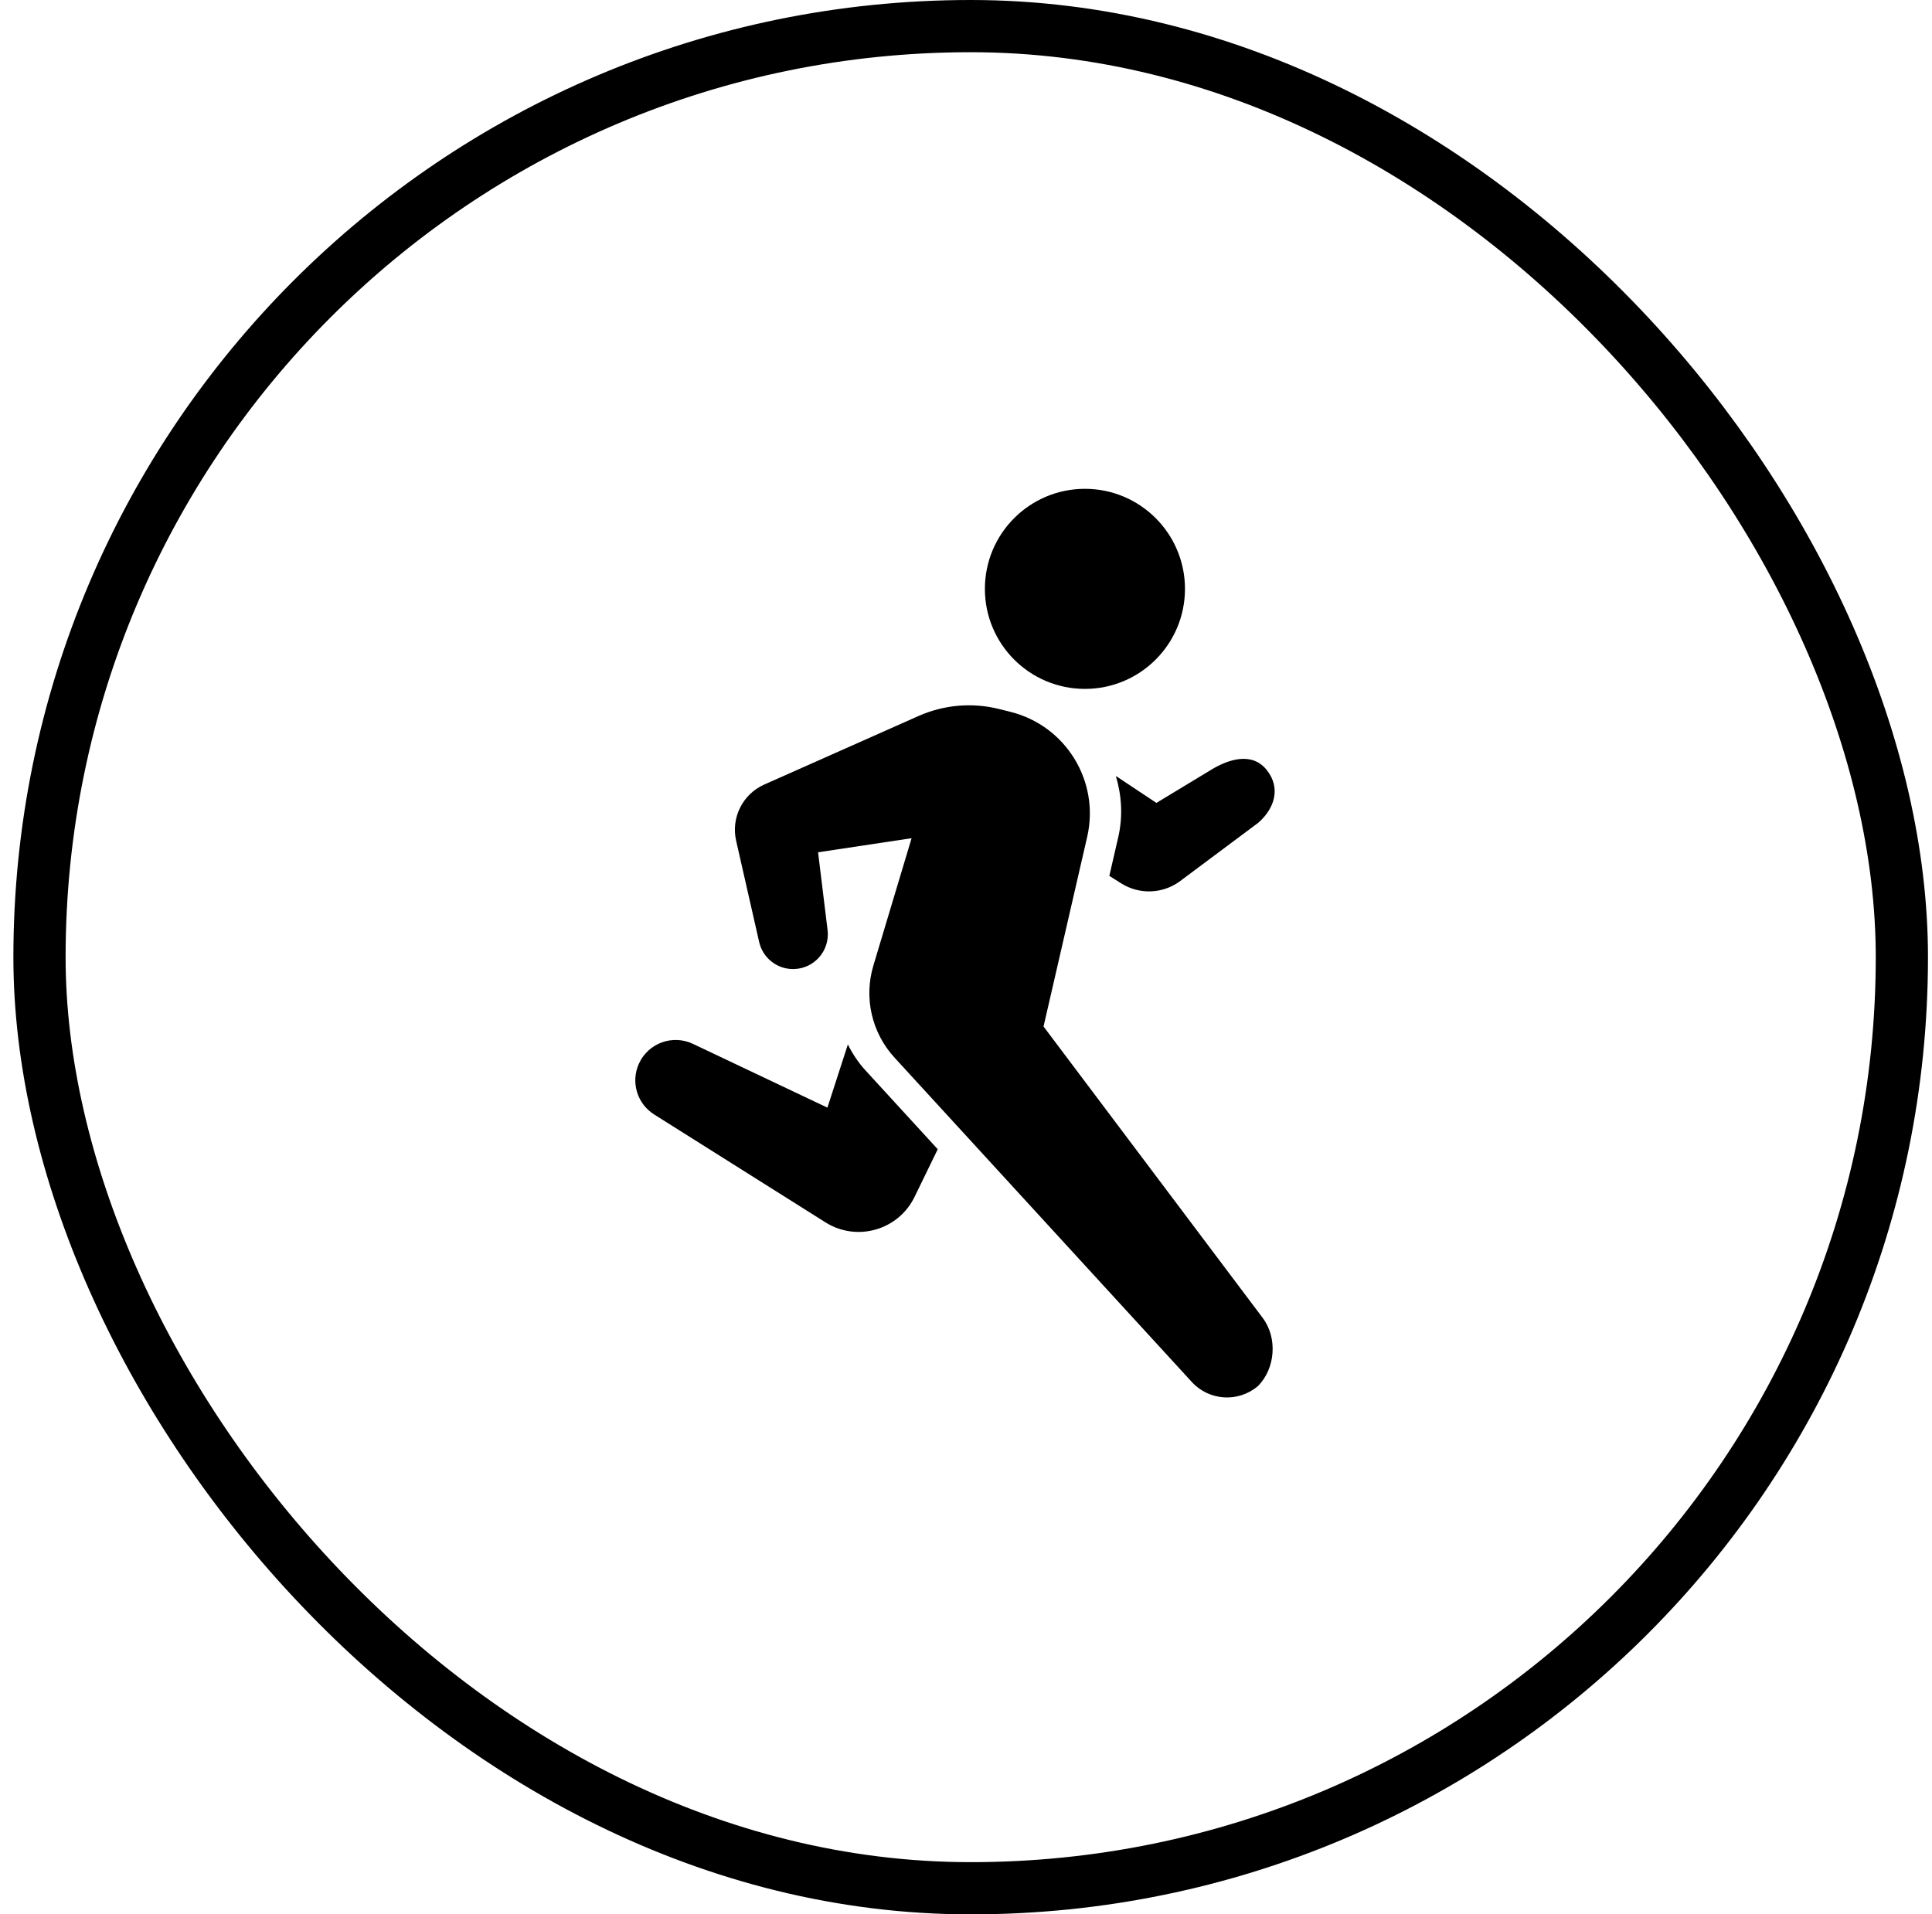
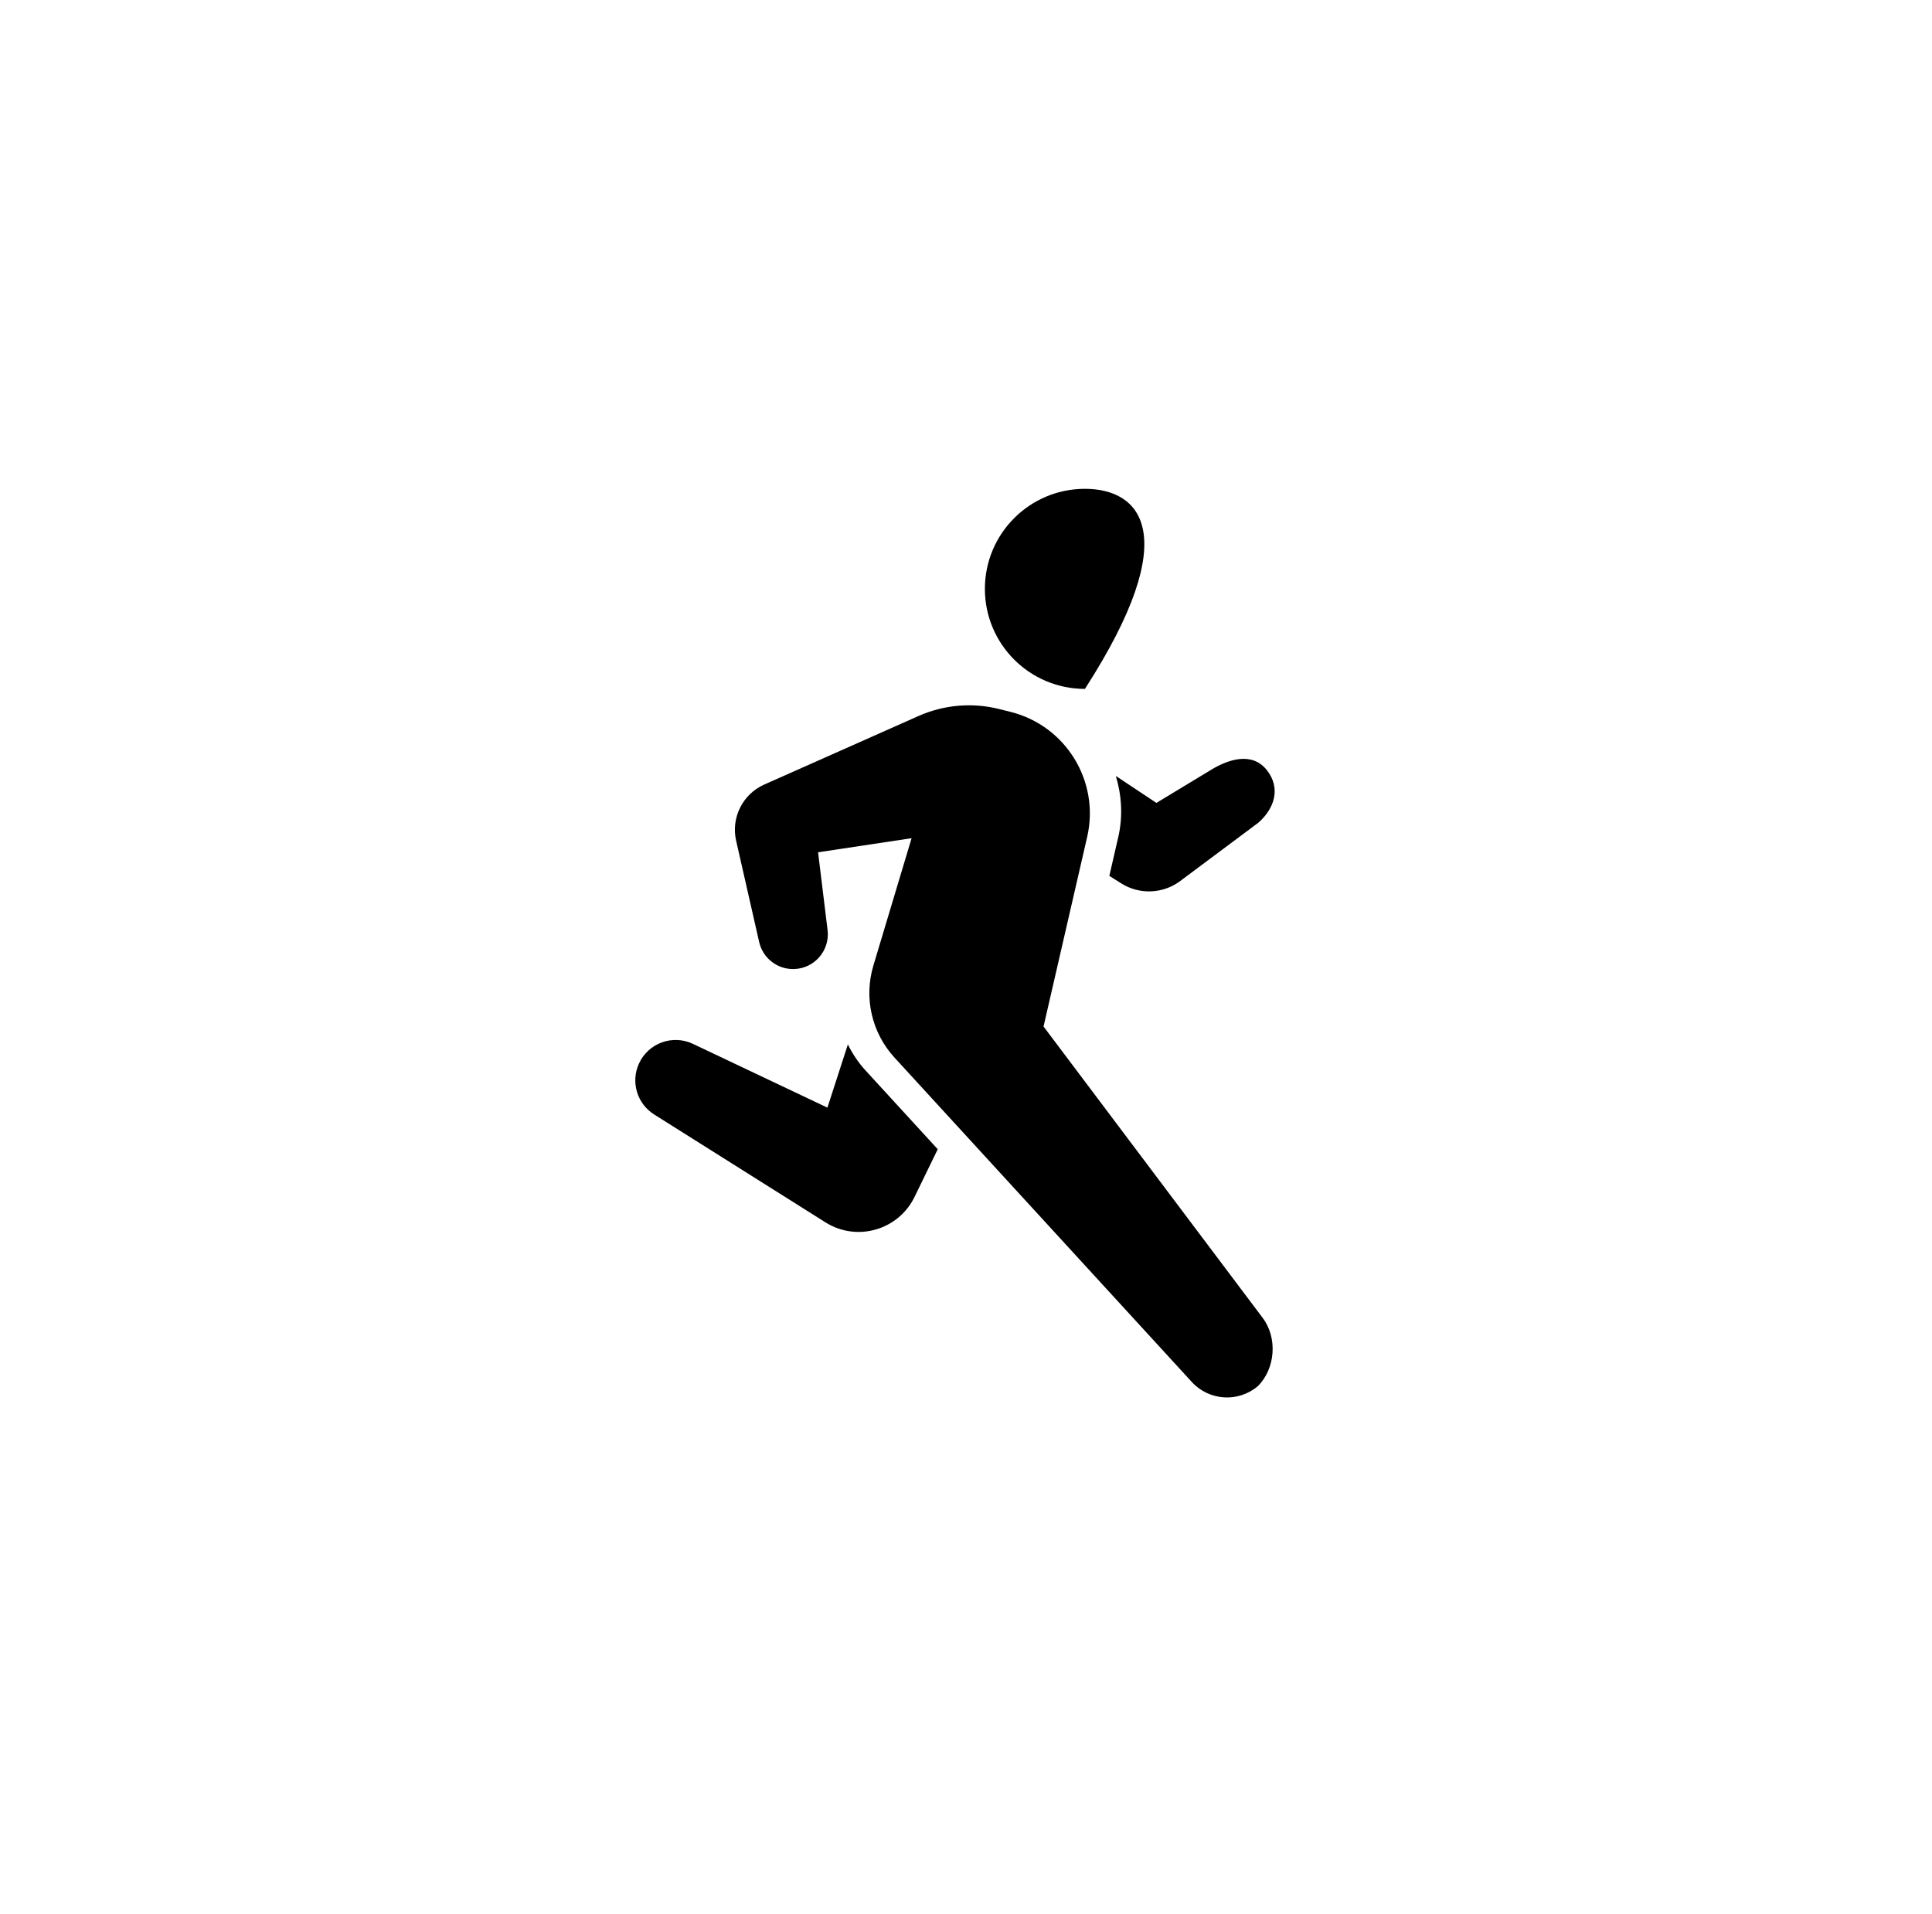
<svg xmlns="http://www.w3.org/2000/svg" width="111" height="110" viewBox="0 0 111 110" fill="none">
-   <rect x="2.269" y="1.5" width="107" height="107" rx="53.5" stroke="#71F3FD" style="stroke:#71F3FD;stroke:color(display-p3 0.443 0.953 0.992);stroke-opacity:1;" stroke-width="3" />
-   <path d="M62.333 39.584C65.507 39.584 68.081 37.011 68.081 33.837C68.081 30.662 65.507 28.088 62.333 28.088C59.158 28.088 56.585 30.662 56.585 33.837C56.585 37.011 59.158 39.584 62.333 39.584Z" fill="#71F3FD" style="fill:#71F3FD;fill:color(display-p3 0.443 0.953 0.992);fill-opacity:1;" />
+   <path d="M62.333 39.584C68.081 30.662 65.507 28.088 62.333 28.088C59.158 28.088 56.585 30.662 56.585 33.837C56.585 37.011 59.158 39.584 62.333 39.584Z" fill="#71F3FD" style="fill:#71F3FD;fill:color(display-p3 0.443 0.953 0.992);fill-opacity:1;" />
  <path d="M72.271 79.644C73.282 78.633 73.406 76.871 72.547 75.728L59.955 58.983L62.462 48.089C63.197 44.894 61.239 41.7 58.059 40.905L57.405 40.741C55.857 40.354 54.224 40.496 52.766 41.144L43.91 45.08C42.67 45.632 41.992 46.983 42.293 48.307L43.616 54.127C43.829 55.065 44.68 55.718 45.641 55.681C46.809 55.636 47.689 54.602 47.547 53.442L47.001 48.973L52.374 48.163L50.178 55.483C49.623 57.334 50.083 59.34 51.388 60.765L68.474 79.409C69.47 80.496 71.148 80.6 72.271 79.644Z" fill="#71F3FD" style="fill:#71F3FD;fill:color(display-p3 0.443 0.953 0.992);fill-opacity:1;" />
  <path d="M49.725 61.505C49.312 61.055 48.978 60.55 48.713 60.014L47.538 63.645L39.812 59.981C38.648 59.428 37.256 59.932 36.715 61.102C36.225 62.16 36.597 63.417 37.584 64.038L47.426 70.237C49.227 71.37 51.612 70.689 52.543 68.776L53.877 66.035L49.725 61.505Z" fill="#71F3FD" style="fill:#71F3FD;fill:color(display-p3 0.443 0.953 0.992);fill-opacity:1;" />
  <path d="M72.791 44.259C71.934 43.166 70.554 43.64 69.574 44.238L66.439 46.135L64.111 44.588C64.439 45.698 64.525 46.892 64.25 48.09L63.735 50.329L64.418 50.759C65.446 51.406 66.763 51.369 67.753 50.664L72.298 47.271C73.257 46.426 73.579 45.265 72.791 44.259Z" fill="#71F3FD" style="fill:#71F3FD;fill:color(display-p3 0.443 0.953 0.992);fill-opacity:1;" />
</svg>